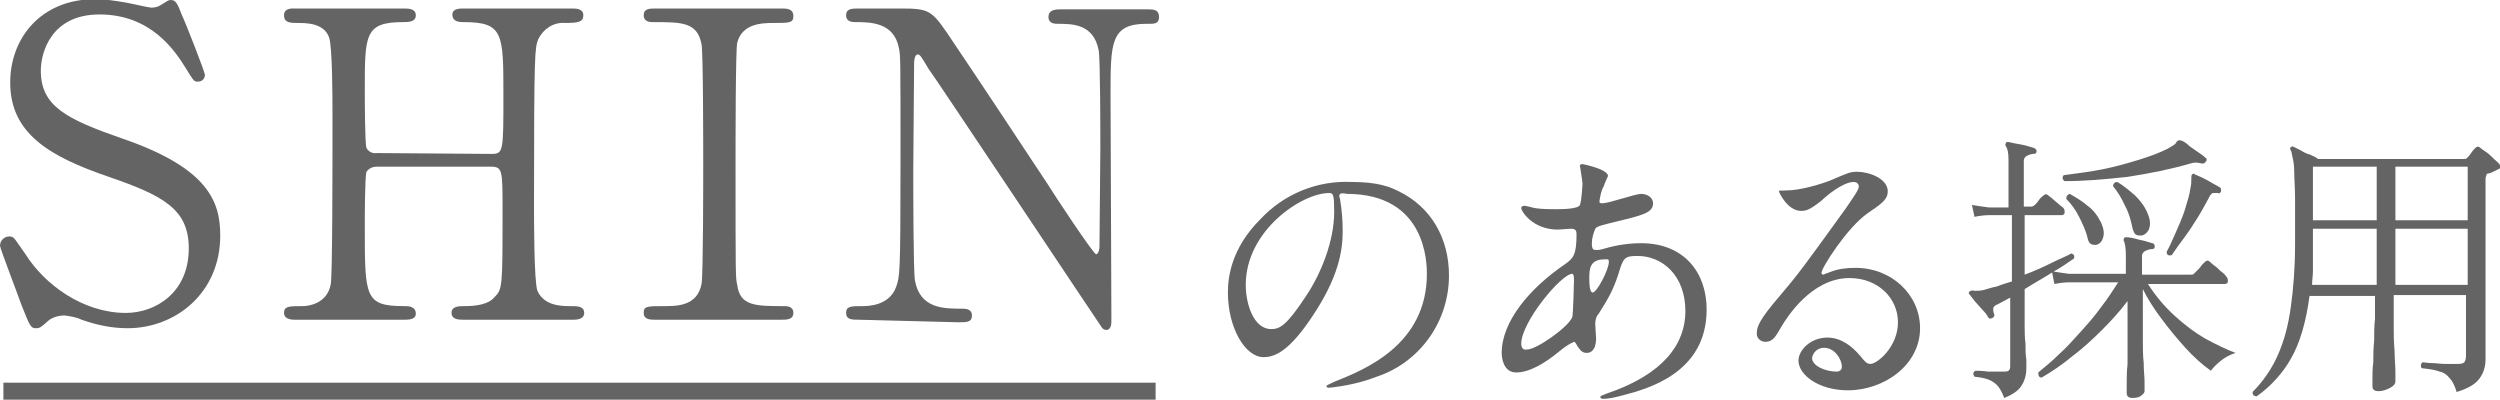
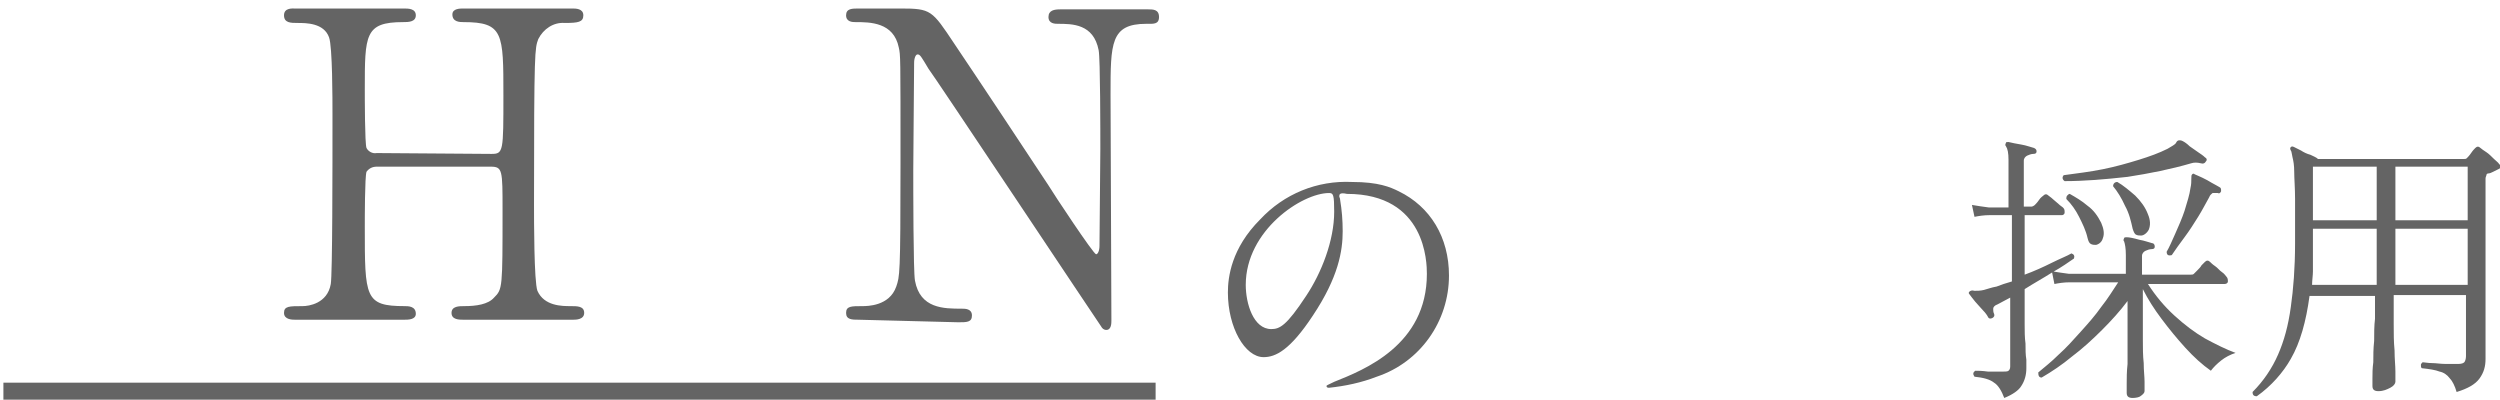
<svg xmlns="http://www.w3.org/2000/svg" version="1.1" id="レイヤー_1" x="0px" y="0px" viewBox="0 0 294 47" style="enable-background:new 0 0 294 47;" xml:space="preserve">
  <style type="text/css">
	.st0{fill:#646464;}
</style>
  <g>
    <g>
      <g>
-         <path class="st0" d="M2.5,35.8C2.2,34.9,0,29.2,0,28.9c0-0.6,0.5-1.1,1.1-1.1c0,0,0,0,0,0c0.6,0,0.6,0.3,1.9,2.1     c2.2,3.5,6.7,6.9,11.8,6.9c3.4,0,7.4-2.3,7.4-7.6c0-4.6-3-6.2-9.4-8.4c-7-2.4-11.6-5.1-11.6-11.1c0-5.2,3.6-9.8,10-9.8     c1.2,0,2.4,0.2,3.6,0.4c0.6,0.1,2.7,0.6,3,0.6c0.4,0,0.8-0.1,1.1-0.3C19.7,0.1,19.8,0,20.1,0c0.6,0,0.8,0.5,1.3,1.8     c0.4,0.8,2.7,6.7,2.7,7c0,0.4-0.3,0.8-0.8,0.8c0,0-0.1,0-0.1,0c-0.4,0-0.5-0.2-1.3-1.5C20.6,6,17.8,1.7,11.7,1.7     C6,1.7,4.8,6.2,4.8,8.3c0,4.2,3,5.7,9.6,8c10.2,3.5,11.5,7.5,11.5,11.4c0,6.8-5.3,10.9-10.9,10.9c-1.9,0-3.7-0.4-5.4-1     c-0.6-0.3-1.3-0.4-2-0.5c-0.7,0-1.4,0.2-1.9,0.6c-0.9,0.8-1,0.9-1.5,0.9C3.6,38.6,3.5,38.3,2.5,35.8L2.5,35.8z" />
        <path class="st0" d="M57.8,18.1c1.4,0,1.4-0.3,1.4-6.9c0-7.3,0-8.6-4.7-8.6c-0.4,0-1.3,0-1.3-0.9C53.2,1,54.1,1,54.5,1h12.8     c0.4,0,1.3,0,1.3,0.8s-0.6,0.9-2.2,0.9c-1.3-0.1-2.5,0.7-3.1,1.9c-0.4,1.1-0.5,1.2-0.5,19.4c0,1.9,0,9.1,0.4,10.2     C64,36,66.1,36,67.1,36c0.8,0,1.6,0,1.6,0.8c0,0.8-1,0.8-1.3,0.8H54.5c-0.5,0-1.4,0-1.4-0.8s0.9-0.8,1.5-0.8c1.4,0,2.8-0.2,3.5-1     c1-1,1-1.1,1-10.3c0-4.7,0-5.1-1.4-5.1H44.3c-0.5,0-0.9,0.2-1.2,0.6c-0.2,0.6-0.2,5.5-0.2,6.5c0,8.3,0,9.3,4.7,9.3     c0.4,0,1.3,0,1.3,0.9c0,0.7-0.9,0.7-1.4,0.7H34.7c-0.3,0-1.3,0-1.3-0.8s0.6-0.8,2.2-0.8c0.7,0,2.9-0.3,3.3-2.6     c0.2-1.2,0.2-13.4,0.2-19.9c0-1.8,0-8-0.4-9.1C38.1,2.7,36,2.7,35,2.7c-0.8,0-1.6,0-1.6-0.9s1-0.8,1.3-0.8h12.8     c0.5,0,1.4,0,1.4,0.8c0,0.8-0.9,0.8-1.5,0.8c-4.5,0-4.5,1.5-4.5,7.9c0,0.9,0,6.4,0.2,6.9c0.2,0.4,0.7,0.7,1.2,0.6L57.8,18.1z" />
-         <path class="st0" d="M77.1,37.6c-0.6,0-1.4,0-1.4-0.8c0-0.8,0.4-0.8,2.4-0.8c1.5,0,3.9,0,4.4-2.6c0.2-0.9,0.2-12.4,0.2-13.9     c0-2.1,0-13.4-0.2-14.3c-0.5-2.6-2.3-2.6-5.7-2.6c-0.3,0-1.1,0-1.1-0.8S76.4,1,77.1,1h14.8c0.6,0,1.4,0,1.4,0.9     c0,0.8-0.5,0.8-2.3,0.8c-1.5,0-3.7,0.1-4.3,2.3c-0.2,0.7-0.2,12-0.2,14.3c0,13.3,0,13.4,0.2,14.2C87,36,88.9,36,92.2,36     c0.3,0,1.1,0,1.1,0.8c0,0.8-0.8,0.8-1.4,0.8H77.1z" />
        <path class="st0" d="M101,37.6c-0.8,0-1.5,0-1.5-0.8c0-0.8,0.6-0.8,1.9-0.8c0.6,0,3.2,0,4-2.3c0.4-1.2,0.5-1.2,0.5-14.5     c0-12.7,0-12.7-0.2-13.6c-0.6-3-3.4-3-5.1-3c-0.3,0-1.1,0-1.1-0.8S100.2,1,101,1h4.9c3.6,0,3.7,0.2,6.3,4.1     c3.1,4.6,8,12,11.1,16.7c0.6,1,5.3,8.1,5.6,8.1c0.2,0,0.4-0.4,0.4-1c0-1.4,0.1-9.7,0.1-11.4s0-10.7-0.2-11.6     c-0.6-3.1-3.1-3.1-4.8-3.1c-0.3,0-1.1,0-1.1-0.8s0.7-0.9,1.4-0.9H135c0.6,0,1.3,0,1.3,0.9s-0.7,0.8-1.5,0.8     c-4.2,0-4.2,2.3-4.2,8.3c0,3.8,0.1,22.4,0.1,26.6c0,0.3,0,1.1-0.6,1.1c-0.3,0-0.5-0.2-0.6-0.4c-0.3-0.4-20-30-20.3-30.3     c-0.9-1.5-1-1.7-1.3-1.7c-0.2,0-0.4,0.4-0.4,1c0,1.8-0.1,10.6-0.1,12.6s0,12,0.2,13c0.6,3.3,3.4,3.3,5.5,3.3c0.4,0,1.2,0,1.2,0.8     s-0.6,0.8-1.6,0.8L101,37.6z" />
      </g>
      <rect x="0.4" y="45" class="st0" width="135.5" height="2" />
    </g>
    <g>
      <path class="st0" d="M157.5,23.1c0,0.1,0.1,0.2,0.1,0.4c0.2,1.2,0.3,2.4,0.3,3.7c0,2.3-0.5,5.4-3.5,9.9c-2.7,4.1-4.4,4.9-5.8,4.9    c-2.2,0-4.2-3.5-4.2-7.6c0-1.8,0.4-5.2,3.8-8.6c2.8-3,6.7-4.6,10.8-4.4c3.1,0,4.5,0.6,5.5,1.1c3.7,1.8,5.9,5.4,5.9,9.9    c0,5.4-3.4,10.2-8.5,11.9c-1.8,0.7-3.7,1.1-5.6,1.3c-0.1,0-0.3,0-0.3-0.2c0-0.1,0.1-0.1,0.9-0.5c3.5-1.4,10.9-4.3,10.9-12.7    c0-1.3-0.1-9.4-9.4-9.4C157.5,22.6,157.5,22.9,157.5,23.1L157.5,23.1z M146.5,33.5c0,2.2,0.9,5.2,3,5.2c1,0,1.8-0.4,4.1-3.9    c1.8-2.7,3.3-6.5,3.3-9.9c0-2-0.1-2.2-0.6-2.2C153.1,22.7,146.5,27.1,146.5,33.5L146.5,33.5z" />
-       <path class="st0" d="M183.4,41.3c-1.7,1.4-3.5,2.5-5.1,2.5c-1.5,0-1.7-1.7-1.7-2.3c0-3.7,3.3-7.6,7.4-10.4c1-0.7,1.4-1.1,1.4-3.5    c0-0.5-0.1-0.7-0.7-0.7c-0.1,0-1.3,0.1-1.5,0.1c-3,0-4.3-2.2-4.3-2.5c0-0.2,0.1-0.3,0.4-0.3c0.2,0,1.2,0.3,1.4,0.3    c0.8,0.1,1.5,0.1,2.3,0.1c0.6,0,2.6,0,2.8-0.5c0.2-0.5,0.3-2.4,0.3-2.5c0-0.3-0.3-2.1-0.3-2.1c0-0.2,0.2-0.2,0.3-0.2    c0.1,0,3,0.6,3,1.4c0,0-0.5,1.1-0.5,1.2c-0.3,0.5-0.4,1.1-0.5,1.7c0,0.3,0,0.3,0.4,0.3c0.7,0,3.8-1.1,4.5-1.1    c0.8,0,1.4,0.5,1.4,1.1c0,1.1-1.2,1.4-4.1,2.1c-2,0.5-2.5,0.6-2.7,0.9c-0.2,0.5-0.4,1.1-0.4,1.7c0,0.8,0.2,0.8,0.6,0.8    c0.3,0,0.7-0.1,1-0.2c1.4-0.4,2.8-0.6,4.2-0.6c5,0,7.7,3.4,7.7,7.8c0,7.4-6.8,9.3-9.9,10.1c-0.8,0.2-1.5,0.4-2.3,0.4    c-0.2,0-0.3-0.1-0.3-0.2c0-0.2,0.3-0.2,0.7-0.4c6.8-2.3,9.3-5.9,9.3-9.7c0-4.3-2.8-6.5-5.6-6.5c-1.6,0-1.7,0.2-2.3,2.2    c-0.6,1.8-1.1,2.7-2.3,4.6c-0.3,0.3-0.4,0.8-0.4,1.2c0,0.3,0.1,1.5,0.1,1.7c0,0.9-0.3,1.7-1.1,1.7c-0.6,0-0.8-0.4-1.1-0.8    c-0.2-0.4-0.3-0.5-0.4-0.5C184.4,40.5,183.9,40.9,183.4,41.3L183.4,41.3z M184.9,37.3c0.1-0.3,0.2-3.9,0.2-4.3    c0-0.2,0-0.8-0.2-0.8c-1.3,0-6,5.7-6,8.2c0,0.5,0.2,0.8,0.7,0.7C180.7,41.1,184.4,38.5,184.9,37.3L184.9,37.3z M188.7,30.5    c-1.8,0-1.8,1.2-1.8,2.3c0,0.3,0,1.6,0.4,1.6c0.5,0,1.9-2.7,1.9-3.6c0-0.1,0-0.2-0.1-0.3C189.1,30.5,188.8,30.5,188.7,30.5    L188.7,30.5z" />
-       <path class="st0" d="M223.2,37.9c0-2.8-2.3-5.2-5.7-5.2c-4.5,0-7.4,4.7-8,5.7c-0.7,1.2-1,1.8-1.9,1.8c-0.5,0-1-0.4-1-0.9    c0,0,0,0,0-0.1c0-0.8,0.3-1.6,2.7-4.4c2.2-2.6,2.5-3,7.7-10.2c1.1-1.6,1.6-2.3,1.6-2.7c0-0.2-0.2-0.5-0.6-0.5    c-1.3,0-3.3,1.7-3.8,2.2c-1.4,1.1-1.8,1.2-2.4,1.2c-1.6,0-2.6-2.2-2.6-2.3c0-0.1,0.1-0.1,0.8-0.1c1.8,0,4.3-0.8,5.3-1.2    c2.1-0.9,2.3-1,3.1-1c1.4,0,3.6,0.8,3.6,2.3c0,1-0.8,1.5-2.4,2.6c-2.4,1.7-5.4,6.4-5.4,7c0,0.1,0.1,0.2,0.2,0.2    c0.2-0.1,0.6-0.2,0.8-0.3c1-0.4,2-0.5,3-0.5c4.3,0,7.6,3.2,7.6,7.1c0,4.3-4.2,7.3-8.5,7.3c-3.4,0-5.8-1.8-5.8-3.5    c0-1.2,1.4-2.7,3.4-2.7c1.6,0,2.9,1,3.9,2.2c0.5,0.6,0.7,0.9,1.2,0.9C220.9,42.7,223.2,40.7,223.2,37.9L223.2,37.9z M214.5,40.9    c-0.7,0-1.3,0.5-1.4,1.2c0,0.9,1.5,1.6,2.9,1.6c0.3,0,0.6-0.2,0.6-0.5c0,0,0,0,0-0.1C216.6,42.3,215.8,40.9,214.5,40.9z" />
      <g>
        <path class="st0" d="M235.7,46.8c-0.3-0.8-0.7-1.5-1.2-1.8c-0.5-0.4-1.3-0.6-2.3-0.7c-0.2-0.3-0.2-0.5,0.1-0.7     c0.3,0,0.8,0,1.5,0.1c0.7,0,1.2,0,1.7,0c0.3,0,0.6,0,0.7-0.1c0.1-0.1,0.2-0.2,0.2-0.5V35l-1.5,0.8c-0.3,0.1-0.5,0.3-0.5,0.5     c0,0.2,0,0.4,0.1,0.6c0.1,0.2,0,0.4-0.2,0.5c-0.2,0.1-0.4,0.1-0.5-0.1c-0.1-0.2-0.3-0.5-0.6-0.8c-0.3-0.3-0.6-0.7-0.9-1     c-0.3-0.4-0.5-0.6-0.7-0.9c-0.1-0.1-0.1-0.2,0-0.3c0.1-0.1,0.3-0.2,0.6-0.1c0.3,0,0.7,0,1.1-0.1c0.4-0.1,0.9-0.3,1.5-0.4     c0.5-0.2,1.1-0.4,1.8-0.6v-7.8H234c-0.7,0-1.3,0.1-1.8,0.2l-0.3-1.4c0.6,0.1,1.2,0.2,2,0.3h2.3v-5.6c0-0.8-0.1-1.3-0.3-1.6     c-0.1-0.1-0.1-0.2,0-0.4c0-0.1,0.1-0.1,0.3-0.1c0.4,0.1,0.9,0.2,1.5,0.3c0.6,0.1,1.1,0.3,1.5,0.4c0.2,0.1,0.3,0.2,0.3,0.4     c0,0.2-0.1,0.3-0.4,0.3c-0.2,0-0.5,0.1-0.7,0.2c-0.2,0.1-0.4,0.3-0.4,0.6v5.4h0.9c0.1,0,0.3-0.1,0.4-0.2c0.1-0.1,0.3-0.3,0.5-0.6     c0.2-0.3,0.4-0.4,0.5-0.5c0.2-0.2,0.4-0.2,0.6,0c0.1,0.1,0.3,0.2,0.5,0.4c0.2,0.2,0.5,0.4,0.7,0.6c0.2,0.2,0.4,0.3,0.5,0.4     c0.2,0.2,0.2,0.3,0.2,0.6c0,0.2-0.2,0.3-0.3,0.3h-4.4v7c1.1-0.4,2.2-0.9,3.2-1.4c1-0.5,1.8-0.8,2.3-1.1c0.3,0.1,0.4,0.3,0.3,0.6     c-0.6,0.4-1.4,1-2.5,1.6c-1.1,0.7-2.2,1.3-3.3,2v1.8c0,0.7,0,1.5,0,2.3c0,0.8,0,1.6,0.1,2.3c0,0.7,0,1.3,0.1,1.9c0,0.5,0,0.8,0,1     c0,0.8-0.2,1.5-0.6,2.1C237.4,45.9,236.7,46.4,235.7,46.8z M250.8,46.8c-0.5,0-0.7-0.2-0.7-0.6c0-0.1,0-0.5,0-1.1     c0-0.6,0-1.4,0.1-2.3c0-0.9,0-1.9,0-2.9c0-1,0-2,0-3v-1.5c-0.9,1.2-1.9,2.3-3,3.4c-1.1,1.1-2.3,2.2-3.5,3.1     c-1.2,1-2.4,1.8-3.6,2.5c-0.3,0-0.4-0.2-0.4-0.6c0.7-0.6,1.5-1.2,2.4-2.1c0.9-0.8,1.7-1.7,2.6-2.7c0.9-1,1.7-1.9,2.4-2.9     c0.8-1,1.4-2,2-2.9h-5.7c-0.7,0-1.3,0.1-1.8,0.2l-0.3-1.5c0.6,0.1,1.2,0.2,2,0.3h6.7V30c0-0.8-0.1-1.3-0.2-1.6     c-0.1-0.1-0.1-0.2,0-0.4c0-0.1,0.2-0.1,0.3-0.1c0.3,0,0.8,0.1,1.5,0.3c0.6,0.1,1.1,0.3,1.5,0.4c0.2,0,0.3,0.2,0.3,0.4     c0,0.2-0.1,0.3-0.4,0.3c-0.2,0-0.5,0.1-0.7,0.2c-0.2,0.1-0.4,0.3-0.4,0.6v2.2h5.7c0.2,0,0.3,0,0.4-0.1c0.1-0.1,0.2-0.2,0.4-0.4     c0.2-0.2,0.4-0.4,0.5-0.6c0.2-0.2,0.3-0.3,0.4-0.4c0.2-0.2,0.4-0.2,0.6,0c0.1,0.1,0.3,0.3,0.6,0.5c0.3,0.2,0.5,0.5,0.8,0.7     c0.3,0.2,0.4,0.4,0.5,0.5c0.2,0.2,0.2,0.4,0.2,0.6c0,0.2-0.2,0.3-0.4,0.3h-9c0.9,1.4,1.9,2.6,3.1,3.7c1.2,1.1,2.4,2,3.6,2.7     c1.3,0.7,2.5,1.3,3.6,1.7c-0.6,0.2-1.2,0.5-1.7,0.9c-0.5,0.4-0.9,0.8-1.2,1.2c-1-0.7-2-1.6-3-2.7c-1-1.1-1.9-2.2-2.8-3.4     c-0.9-1.2-1.6-2.3-2.2-3.5V37c0,1,0,1.9,0,2.9c0,1,0,1.9,0.1,2.8c0,0.9,0.1,1.6,0.1,2.2c0,0.6,0,0.9,0,1.1c0,0.2-0.2,0.4-0.5,0.6     C251.6,46.7,251.2,46.8,250.8,46.8z M242.8,21.3c-0.3-0.2-0.3-0.5-0.1-0.7c1.5-0.2,3.1-0.4,4.6-0.7c1.5-0.3,2.9-0.7,4.2-1.1     c1.3-0.4,2.4-0.8,3.4-1.3c0.5-0.3,0.9-0.5,1-0.7c0.1-0.2,0.2-0.3,0.4-0.3c0.1,0,0.2,0,0.4,0.1c0.2,0.1,0.5,0.3,0.8,0.6     c0.3,0.2,0.7,0.5,1,0.7c0.3,0.2,0.6,0.4,0.8,0.6c0.2,0.1,0.3,0.3,0.1,0.5c-0.1,0.2-0.3,0.3-0.6,0.2c-0.4-0.1-0.8-0.1-1.1,0     c-2.4,0.7-4.9,1.2-7.5,1.6C247.5,21.1,245.1,21.3,242.8,21.3z M246.5,28.8c-0.2,0-0.4,0-0.6-0.1c-0.2-0.1-0.3-0.3-0.4-0.7     c-0.2-0.9-0.6-1.7-1-2.5c-0.4-0.8-0.9-1.5-1.5-2.1c0-0.1,0-0.3,0.1-0.4c0.1-0.1,0.2-0.2,0.3-0.2c0.7,0.4,1.4,0.8,2.1,1.4     c0.7,0.5,1.2,1.2,1.6,2c0.3,0.7,0.4,1.3,0.2,1.8C247.2,28.4,246.9,28.7,246.5,28.8z M251.8,27.7c-0.2,0-0.4,0-0.6-0.1     c-0.2-0.1-0.3-0.4-0.4-0.7c-0.2-0.9-0.4-1.8-0.9-2.7c-0.4-0.9-0.9-1.7-1.4-2.3c0-0.3,0.2-0.5,0.5-0.5c0.7,0.4,1.4,1,2.1,1.6     c0.7,0.7,1.2,1.4,1.5,2.2c0.3,0.7,0.3,1.3,0.1,1.8C252.5,27.4,252.1,27.7,251.8,27.7z M255.4,30c-0.4,0.1-0.6,0-0.6-0.4     c0.3-0.5,0.6-1.2,1-2.1c0.4-0.9,0.8-1.8,1.1-2.7c0.3-1,0.6-1.9,0.7-2.7c0.1-0.4,0.1-0.8,0.1-1.1c0-0.3,0-0.4,0.1-0.5     c0.1-0.1,0.2-0.1,0.3,0c0.2,0.1,0.5,0.2,0.9,0.4c0.4,0.2,0.8,0.4,1.1,0.6c0.4,0.2,0.7,0.4,0.9,0.5c0.2,0.1,0.2,0.2,0.2,0.5     c-0.1,0.2-0.2,0.3-0.4,0.2c-0.3,0-0.5,0-0.6,0c-0.1,0.1-0.3,0.2-0.4,0.5c-0.4,0.7-0.8,1.5-1.3,2.3c-0.5,0.8-1,1.6-1.6,2.4     C256.3,28.7,255.8,29.4,255.4,30z" />
        <path class="st0" d="M265.4,46.6c-0.4,0-0.5-0.2-0.5-0.5c1.3-1.3,2.3-2.8,3-4.4c0.7-1.6,1.2-3.4,1.5-5.6c0.3-2.1,0.5-4.6,0.5-7.5     c0-2.1,0-3.9,0-5.2c0-1.3-0.1-2.4-0.1-3.2c0-0.8-0.1-1.3-0.2-1.7c-0.1-0.4-0.1-0.7-0.2-0.8c-0.1-0.2-0.1-0.3,0-0.4     c0.1-0.1,0.2-0.1,0.4,0c0.2,0.1,0.4,0.2,0.8,0.4c0.3,0.2,0.7,0.4,1.1,0.5c0.4,0.2,0.7,0.3,0.9,0.5h17.1c0.2,0,0.3,0,0.4-0.1     c0.1-0.1,0.3-0.3,0.5-0.6c0.2-0.3,0.4-0.5,0.5-0.6c0.2-0.2,0.4-0.2,0.6,0c0.1,0.1,0.4,0.3,0.7,0.5c0.3,0.2,0.6,0.5,0.9,0.8     c0.3,0.3,0.5,0.4,0.6,0.6c0.3,0.2,0.2,0.5-0.1,0.6c-0.2,0.1-0.4,0.2-0.6,0.3c-0.2,0.1-0.4,0.2-0.6,0.2c-0.1,0-0.2,0.1-0.2,0.2     c0,0.1-0.1,0.2-0.1,0.4v8.2c0,1.5,0,3,0,4.5c0,1.5,0,2.8,0,4.1c0,1.2,0,2.2,0,3c0,0.8,0,1.3,0,1.4c0,0.9-0.2,1.6-0.7,2.3     c-0.5,0.7-1.4,1.2-2.7,1.6c-0.2-0.7-0.5-1.3-0.8-1.6c-0.3-0.4-0.7-0.7-1.2-0.8c-0.5-0.2-1.2-0.3-2.1-0.4     c-0.1-0.1-0.1-0.2-0.1-0.4c0-0.1,0.1-0.2,0.2-0.3c0.2,0,0.6,0.1,1.1,0.1c0.5,0,1,0.1,1.6,0.1c0.6,0,1.1,0,1.5,0     c0.4,0,0.6-0.1,0.7-0.2c0.1-0.1,0.2-0.4,0.2-0.7v-7.2h-8.5v0.5c0,0.9,0,1.8,0,2.9c0,1.1,0,2.1,0.1,3.1c0,1,0.1,1.8,0.1,2.5     c0,0.7,0,1.1,0,1.2c0,0.2-0.2,0.5-0.6,0.7c-0.4,0.2-0.8,0.4-1.4,0.4c-0.5,0-0.7-0.2-0.7-0.6c0-0.1,0-0.4,0-0.9     c0-0.5,0-1.2,0.1-1.9c0-0.8,0-1.6,0.1-2.5c0-0.9,0-1.8,0.1-2.6c0-0.8,0-1.6,0-2.2v-0.5h-7.7c-0.4,3-1.1,5.5-2.2,7.4     C268.5,43.8,267.1,45.4,265.4,46.6z M271.9,33.5h7.6v-6.6H272v3.2c0,0.6,0,1.2,0,1.8C272,32.4,271.9,33,271.9,33.5z M272,25.9     h7.5v-6.3H272V25.9z M281.7,25.9h8.5v-6.3h-8.5V25.9z M281.7,33.5h8.5v-6.6h-8.5V33.5z" />
      </g>
    </g>
  </g>
</svg>